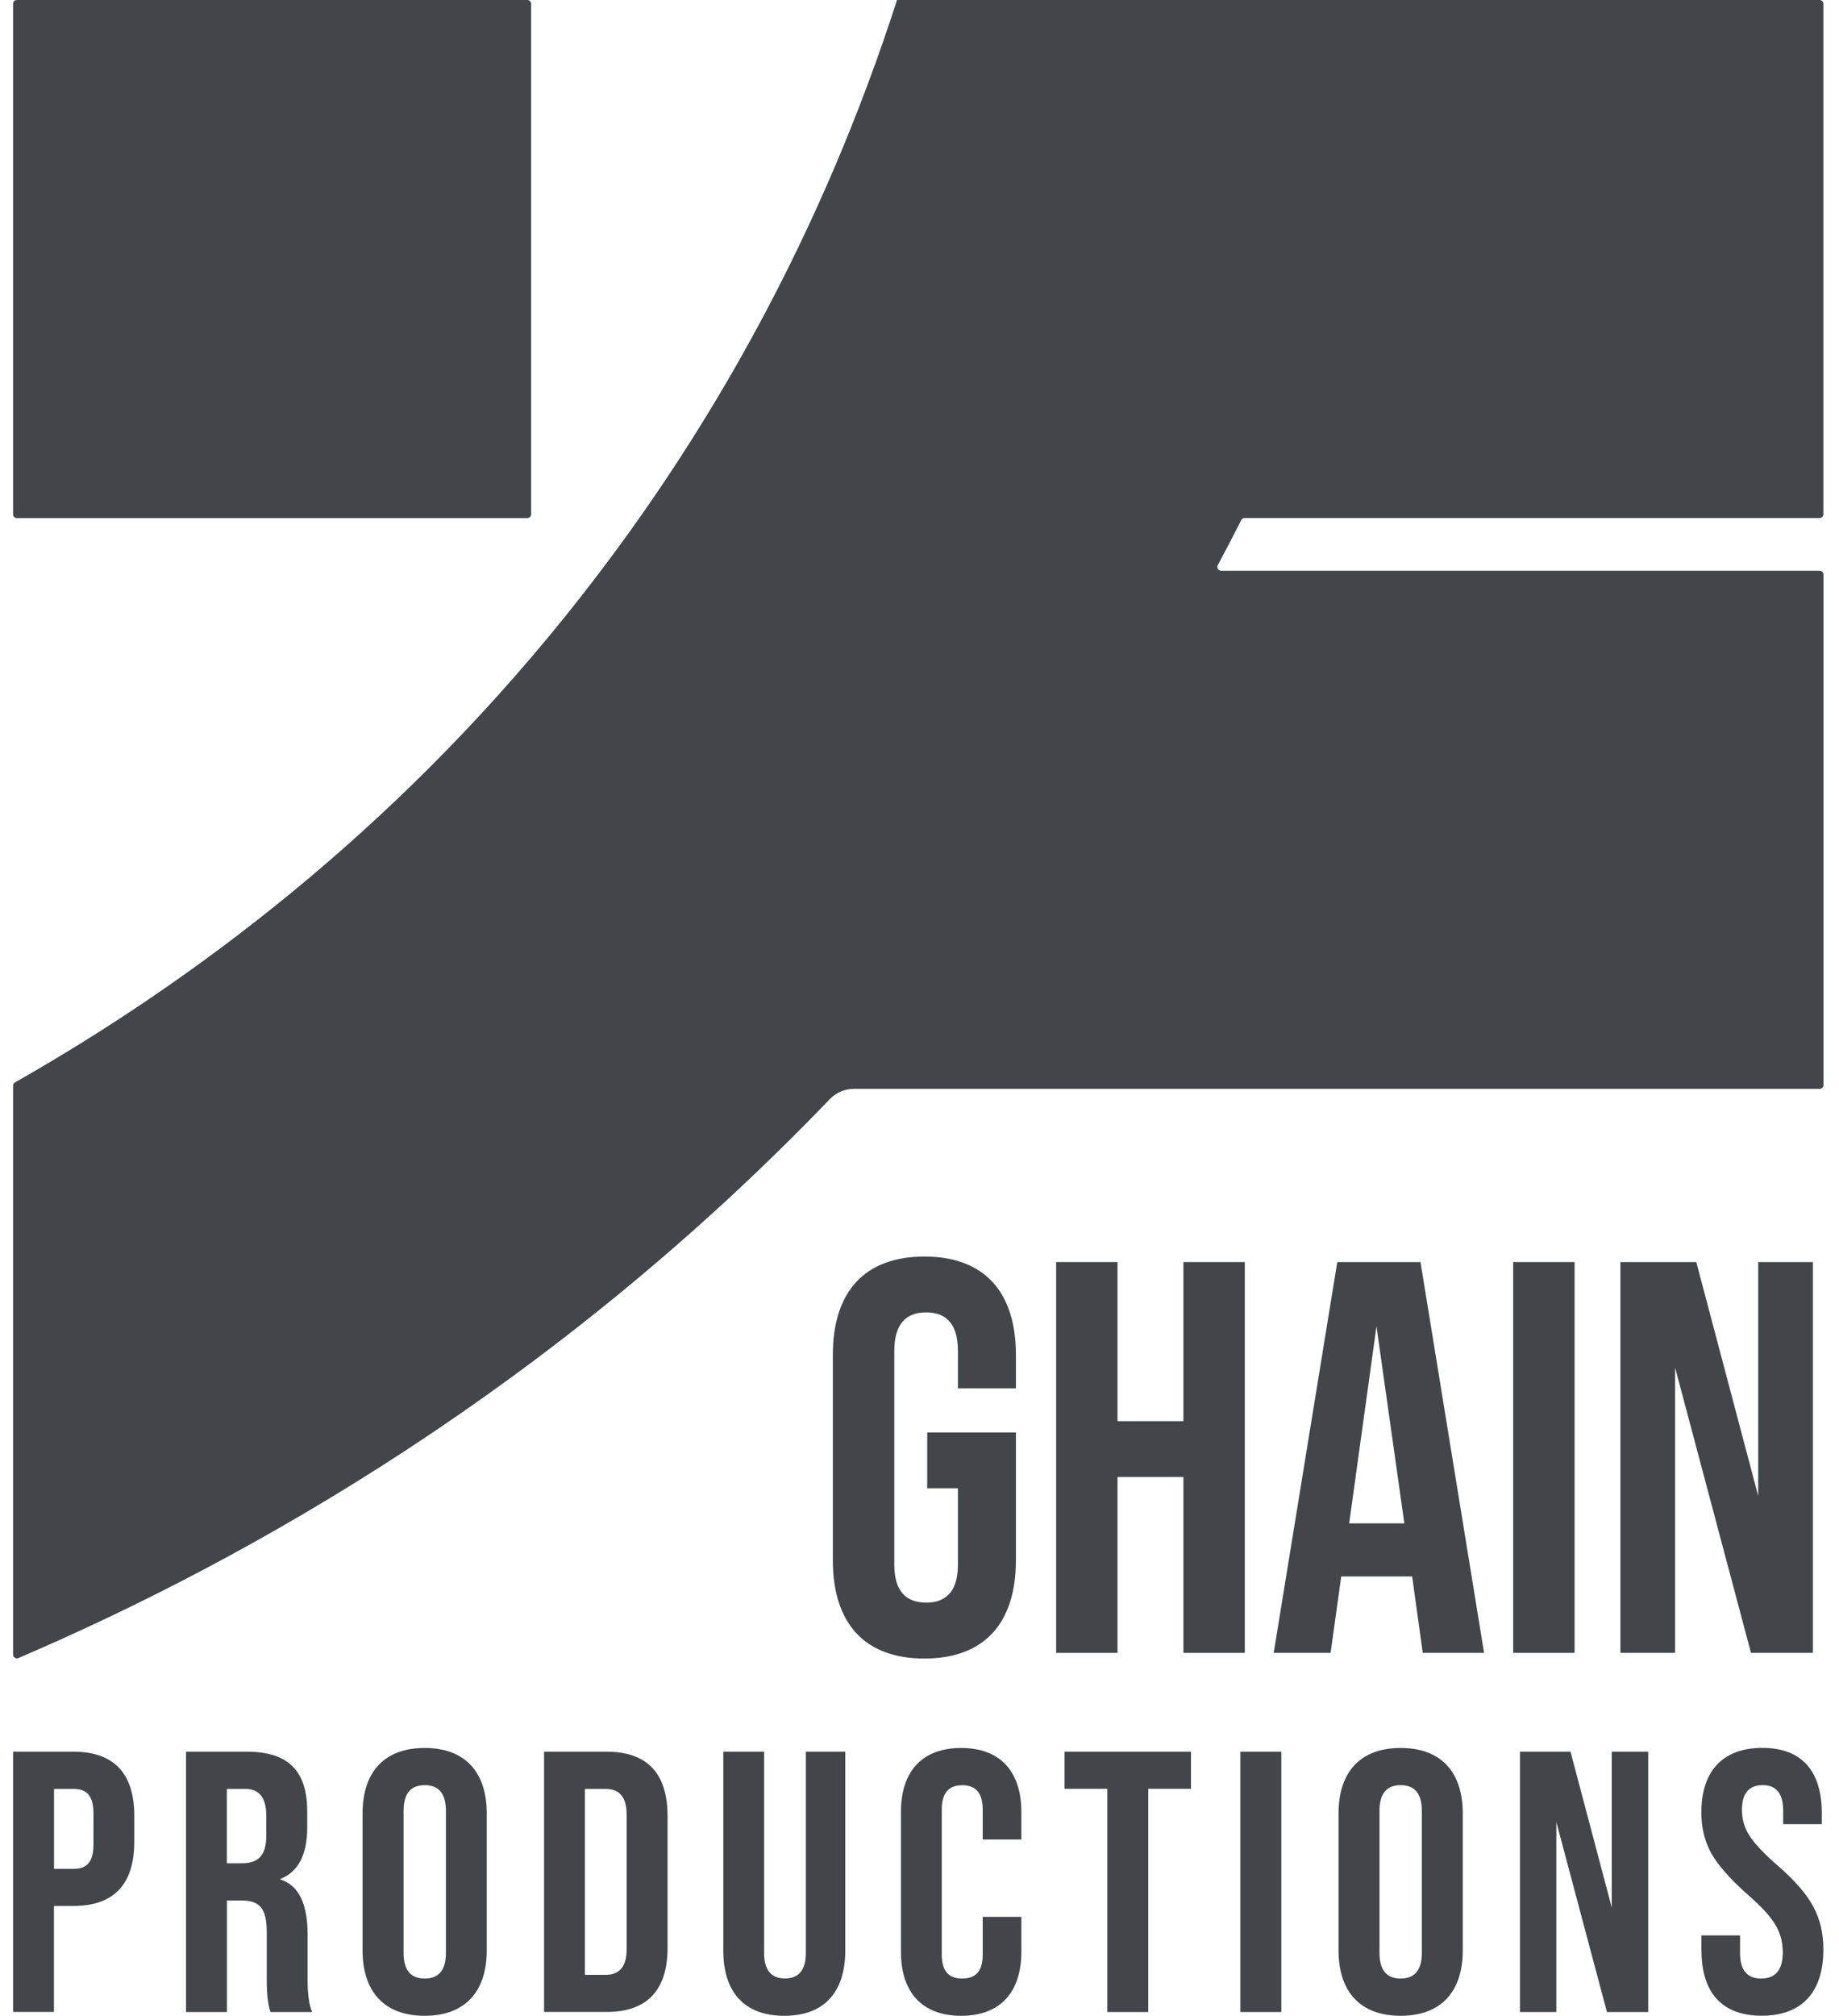
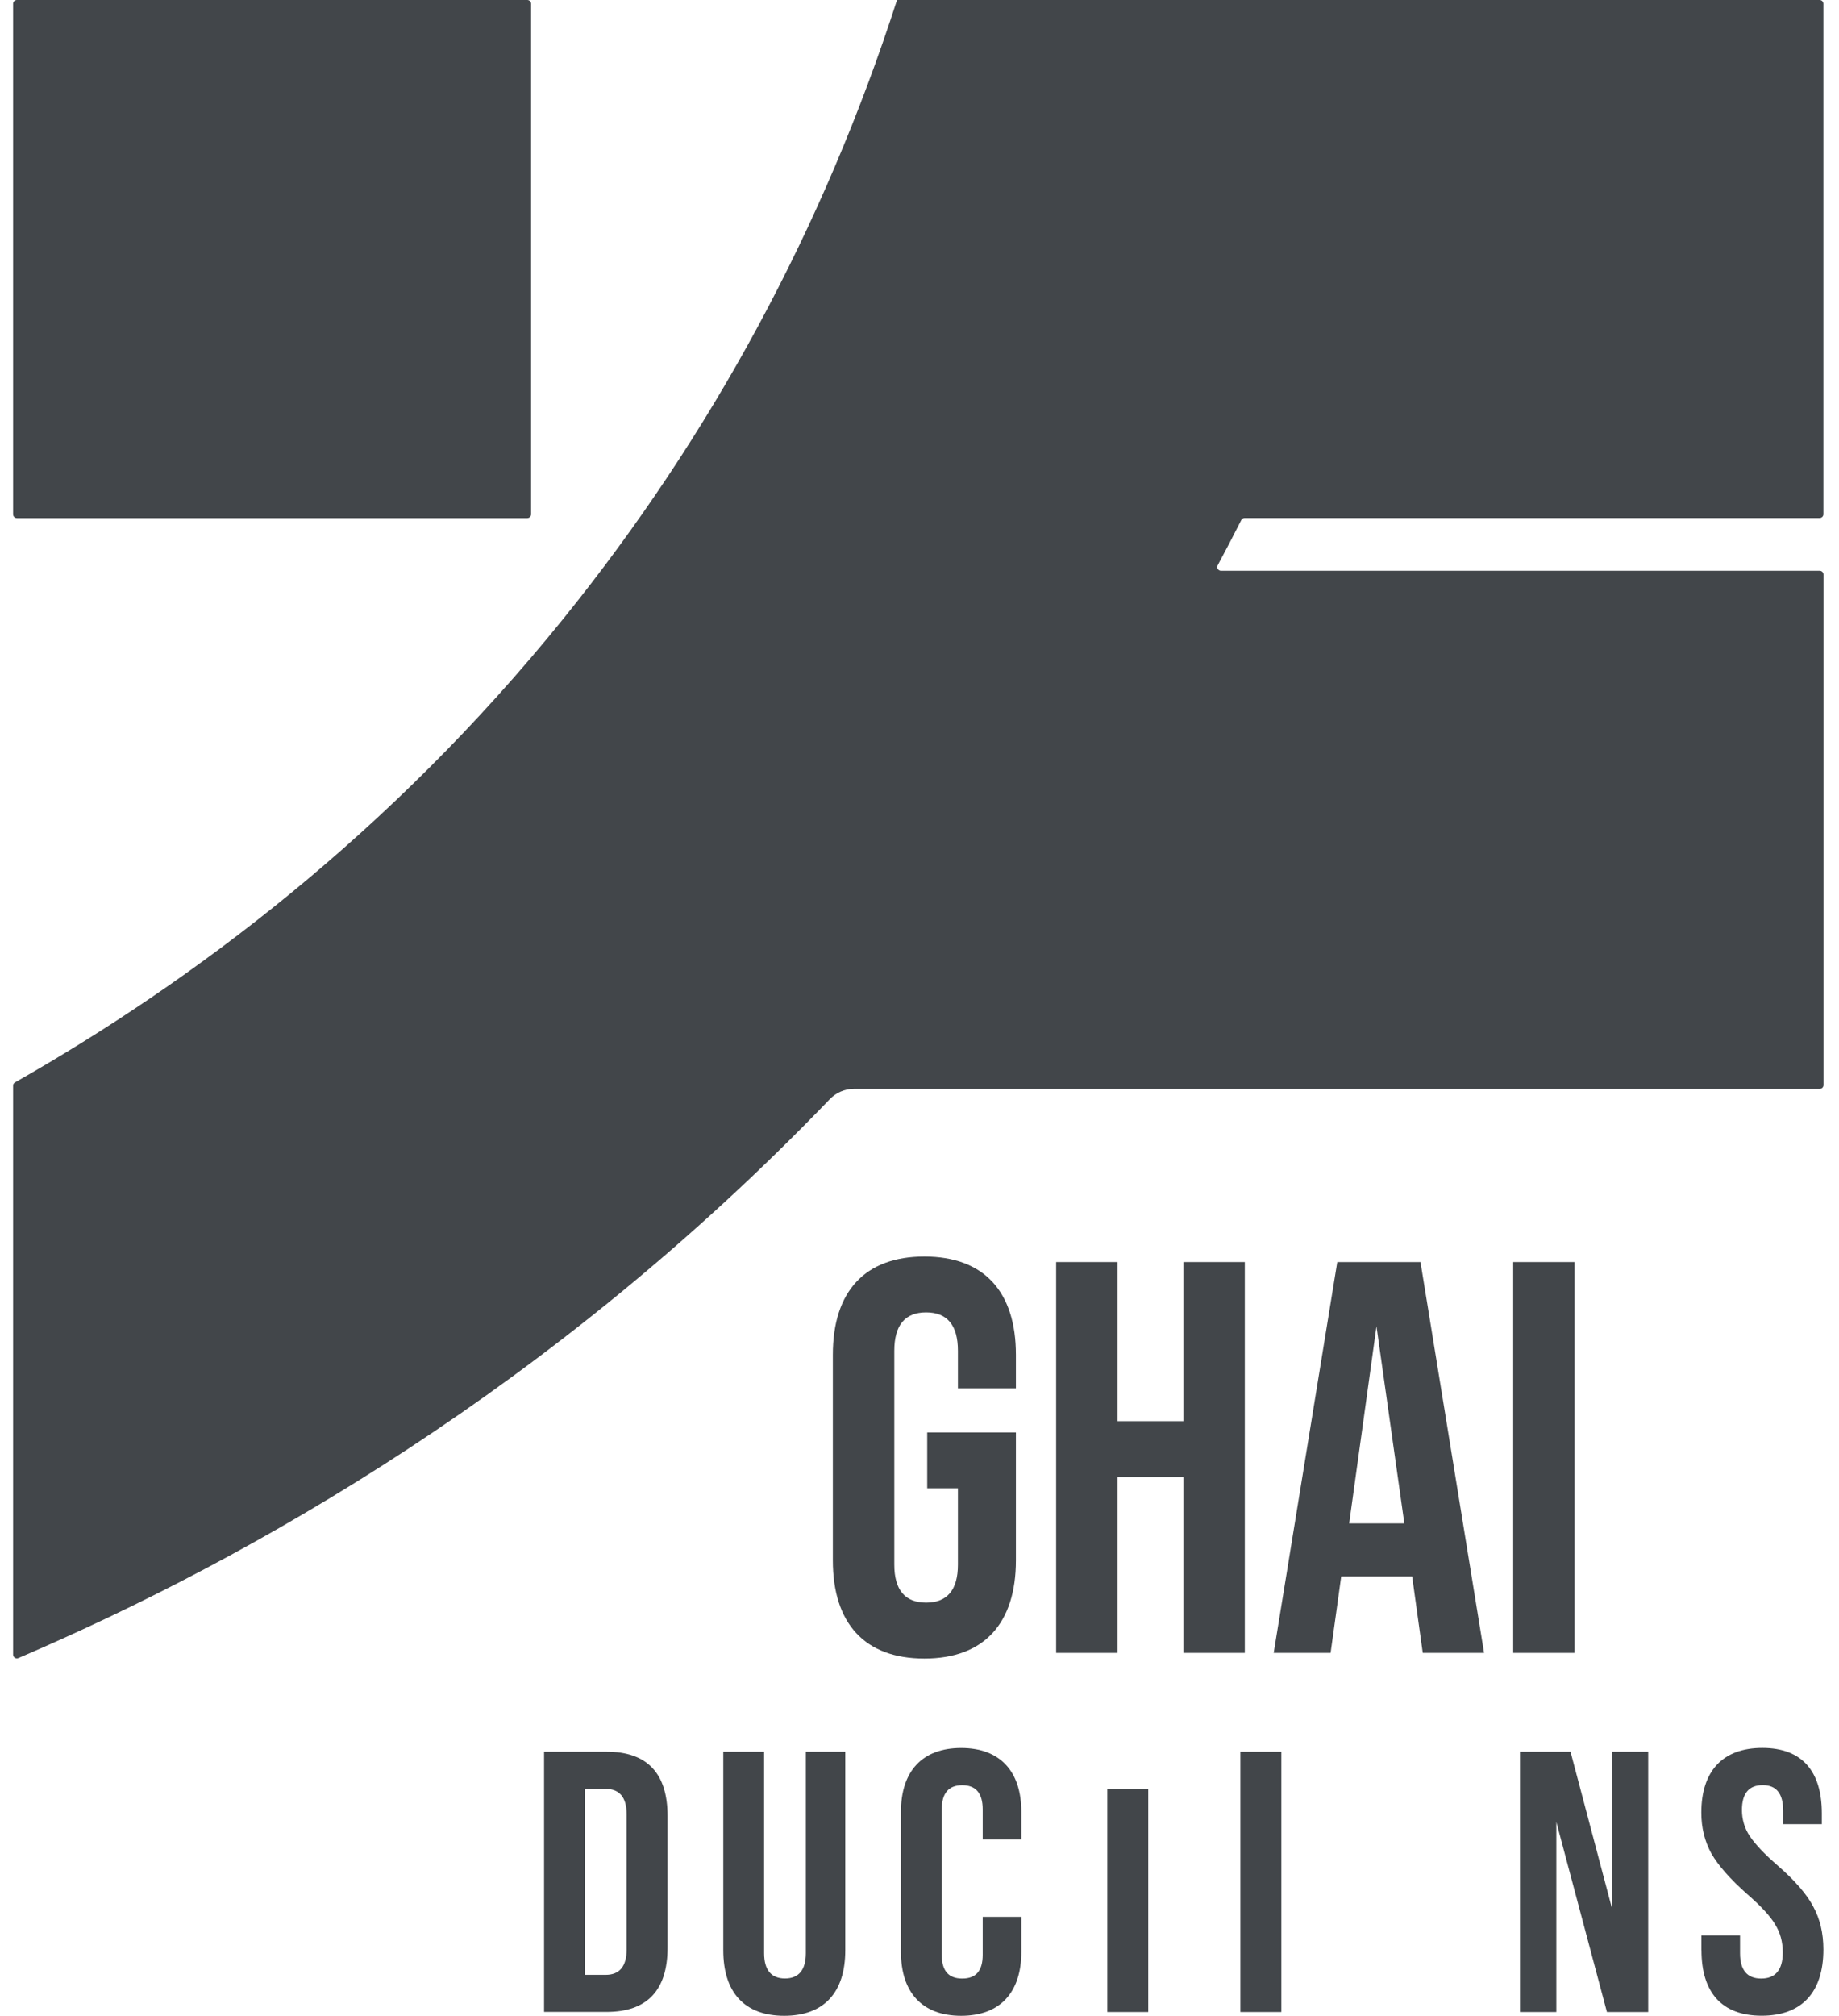
<svg xmlns="http://www.w3.org/2000/svg" width="73" height="80" viewBox="0 0 73 80" fill="none">
  <path d="M20.931 0H0.67C0.587 0 0.52 0.067 0.52 0.15V20.412C0.52 20.494 0.587 20.562 0.67 20.562H20.931C21.014 20.562 21.081 20.494 21.081 20.412V0.15C21.081 0.067 21.014 0 20.931 0Z" fill="#42464A" />
  <path d="M72.38 20.412V0.15C72.38 0.069 72.315 0 72.231 0H35.606V0.006C32.698 9.02 28.242 17.278 22.368 24.548C15.47 33.09 7.628 38.961 0.595 42.957C0.548 42.982 0.52 43.032 0.52 43.085V65.665C0.52 65.772 0.629 65.847 0.729 65.803C9.983 61.841 21.981 55.027 32.938 43.623C33.188 43.363 33.532 43.213 33.894 43.213H72.234C72.315 43.213 72.384 43.148 72.384 43.063V22.802C72.384 22.721 72.318 22.652 72.234 22.652H48.469C48.357 22.652 48.285 22.533 48.338 22.433C48.657 21.84 48.969 21.243 49.273 20.64C49.297 20.59 49.351 20.558 49.404 20.558H72.231C72.312 20.558 72.38 20.493 72.38 20.409V20.412Z" fill="#42464A" />
  <path d="M33.06 53.768C33.06 51.265 34.322 49.868 36.694 49.868C39.065 49.868 40.327 51.265 40.327 53.768V55.096H38.025V53.611C38.025 52.593 37.603 52.084 36.763 52.084C35.922 52.084 35.5 52.593 35.5 53.611V62.097C35.5 63.094 35.922 63.603 36.763 63.603C37.603 63.603 38.025 63.094 38.025 62.097V59.063H36.806V56.848H40.327V61.922C40.327 64.425 39.065 65.822 36.694 65.822C34.322 65.822 33.06 64.425 33.06 61.922V53.768Z" fill="#42464A" />
  <path d="M41.924 65.597V50.087H44.361V56.401H46.976V50.087H49.413V65.597H46.976V58.617H44.361V65.597H41.924Z" fill="#42464A" />
  <path d="M56.477 65.597L56.056 62.563H53.24L52.819 65.597H50.56L53.084 50.087H56.387L58.911 65.597H56.474H56.477ZM53.553 60.457H55.746L54.64 52.637L53.556 60.457H53.553Z" fill="#42464A" />
  <path d="M60.067 65.597V50.087H62.504V65.597H60.067Z" fill="#42464A" />
-   <path d="M64.323 65.597V50.087H67.335L69.793 59.37V50.087H71.965V65.597H69.506L66.494 54.277V65.597H64.323Z" fill="#42464A" />
-   <path d="M0.52 79.85V69.518H2.91C4.519 69.518 5.331 70.374 5.331 72.07V73.089C5.331 74.785 4.519 75.641 2.91 75.641H2.141V79.847H0.52V79.85ZM2.144 74.17H2.913C3.444 74.17 3.71 73.904 3.71 73.195V71.97C3.71 71.261 3.444 70.996 2.913 70.996H2.144V74.17Z" fill="#42464A" />
-   <path d="M7.384 79.85V69.518H9.79C11.458 69.518 12.195 70.286 12.195 71.895V72.53C12.195 73.608 11.842 74.285 11.133 74.567V74.595C11.858 74.817 12.211 75.554 12.211 76.779V78.594C12.211 79.156 12.27 79.569 12.389 79.85H10.736C10.633 79.556 10.589 79.125 10.589 78.582V76.691C10.589 75.748 10.324 75.423 9.571 75.423H9.008V79.85H7.384ZM9.005 73.948H9.596C10.246 73.948 10.571 73.639 10.571 72.855V72.058C10.571 71.349 10.29 70.996 9.743 70.996H9.005V73.948Z" fill="#42464A" />
-   <path d="M14.392 71.97C14.392 70.317 15.264 69.371 16.857 69.371C18.45 69.371 19.322 70.314 19.322 71.97V77.4C19.322 79.053 18.45 80 16.857 80C15.264 80 14.392 79.056 14.392 77.4V71.97ZM17.701 71.864C17.701 71.186 17.419 70.846 16.86 70.846C16.301 70.846 16.02 71.186 16.02 71.864V77.504C16.02 78.182 16.301 78.522 16.86 78.522C17.419 78.522 17.701 78.182 17.701 77.504V71.864Z" fill="#42464A" />
  <path d="M21.597 79.85V69.518H24.077C25.686 69.518 26.499 70.374 26.499 72.07V77.294C26.499 78.991 25.686 79.847 24.077 79.847H21.597V79.85ZM23.218 78.375H24.046C24.593 78.375 24.874 78.035 24.874 77.372V71.998C24.874 71.333 24.593 70.996 24.046 70.996H23.218V78.375Z" fill="#42464A" />
  <path d="M28.708 69.518H30.332V77.516C30.332 78.182 30.614 78.519 31.16 78.519C31.707 78.519 31.988 78.178 31.988 77.516V69.518H33.554V77.4C33.554 79.069 32.713 80 31.132 80C29.551 80 28.711 79.069 28.711 77.4V69.518H28.708Z" fill="#42464A" />
  <path d="M35.763 71.911C35.763 70.302 36.603 69.371 38.153 69.371C39.703 69.371 40.543 70.302 40.543 71.911V73.004H39.009V71.808C39.009 71.174 38.743 70.849 38.197 70.849C37.65 70.849 37.384 71.174 37.384 71.808V77.579C37.384 78.213 37.65 78.522 38.197 78.522C38.743 78.522 39.009 78.213 39.009 77.579V76.073H40.543V77.46C40.543 79.069 39.703 80 38.153 80C36.603 80 35.763 79.069 35.763 77.46V71.911Z" fill="#42464A" />
-   <path d="M43.955 79.85V70.992H42.258V69.518H47.276V70.992H45.58V79.85H43.955Z" fill="#42464A" />
+   <path d="M43.955 79.85V70.992H42.258H47.276V70.992H45.58V79.85H43.955Z" fill="#42464A" />
  <path d="M49.238 79.85V69.518H50.863V79.85H49.238Z" fill="#42464A" />
-   <path d="M53.134 71.97C53.134 70.317 54.006 69.371 55.599 69.371C57.193 69.371 58.065 70.314 58.065 71.97V77.4C58.065 79.053 57.193 80 55.599 80C54.006 80 53.134 79.056 53.134 77.4V71.97ZM56.44 71.864C56.44 71.186 56.159 70.846 55.599 70.846C55.04 70.846 54.759 71.186 54.759 71.864V77.504C54.759 78.182 55.04 78.522 55.599 78.522C56.159 78.522 56.44 78.182 56.44 77.504V71.864Z" fill="#42464A" />
  <path d="M60.336 79.85V69.518H62.342L63.979 75.701V69.518H65.426V79.85H63.788L61.779 72.308V79.85H60.333H60.336Z" fill="#42464A" />
  <path d="M67.538 77.4V76.81H69.072V77.519C69.072 78.185 69.353 78.522 69.912 78.522C70.472 78.522 70.768 78.182 70.768 77.488C70.768 77.06 70.665 76.691 70.459 76.366C70.268 76.041 69.897 75.641 69.353 75.17C68.688 74.579 68.216 74.048 67.934 73.561C67.669 73.073 67.535 72.542 67.535 71.936C67.535 70.299 68.375 69.368 69.956 69.368C71.537 69.368 72.318 70.299 72.318 71.967V72.395H70.784V71.864C70.784 71.186 70.518 70.846 69.972 70.846C69.425 70.846 69.147 71.171 69.147 71.833C69.147 72.201 69.25 72.558 69.456 72.867C69.662 73.176 70.031 73.576 70.578 74.048C71.256 74.639 71.728 75.185 71.981 75.673C72.246 76.16 72.38 76.719 72.38 77.369C72.38 79.066 71.524 79.997 69.931 79.997C68.338 79.997 67.541 79.066 67.541 77.397L67.538 77.4Z" fill="#42464A" />
</svg>